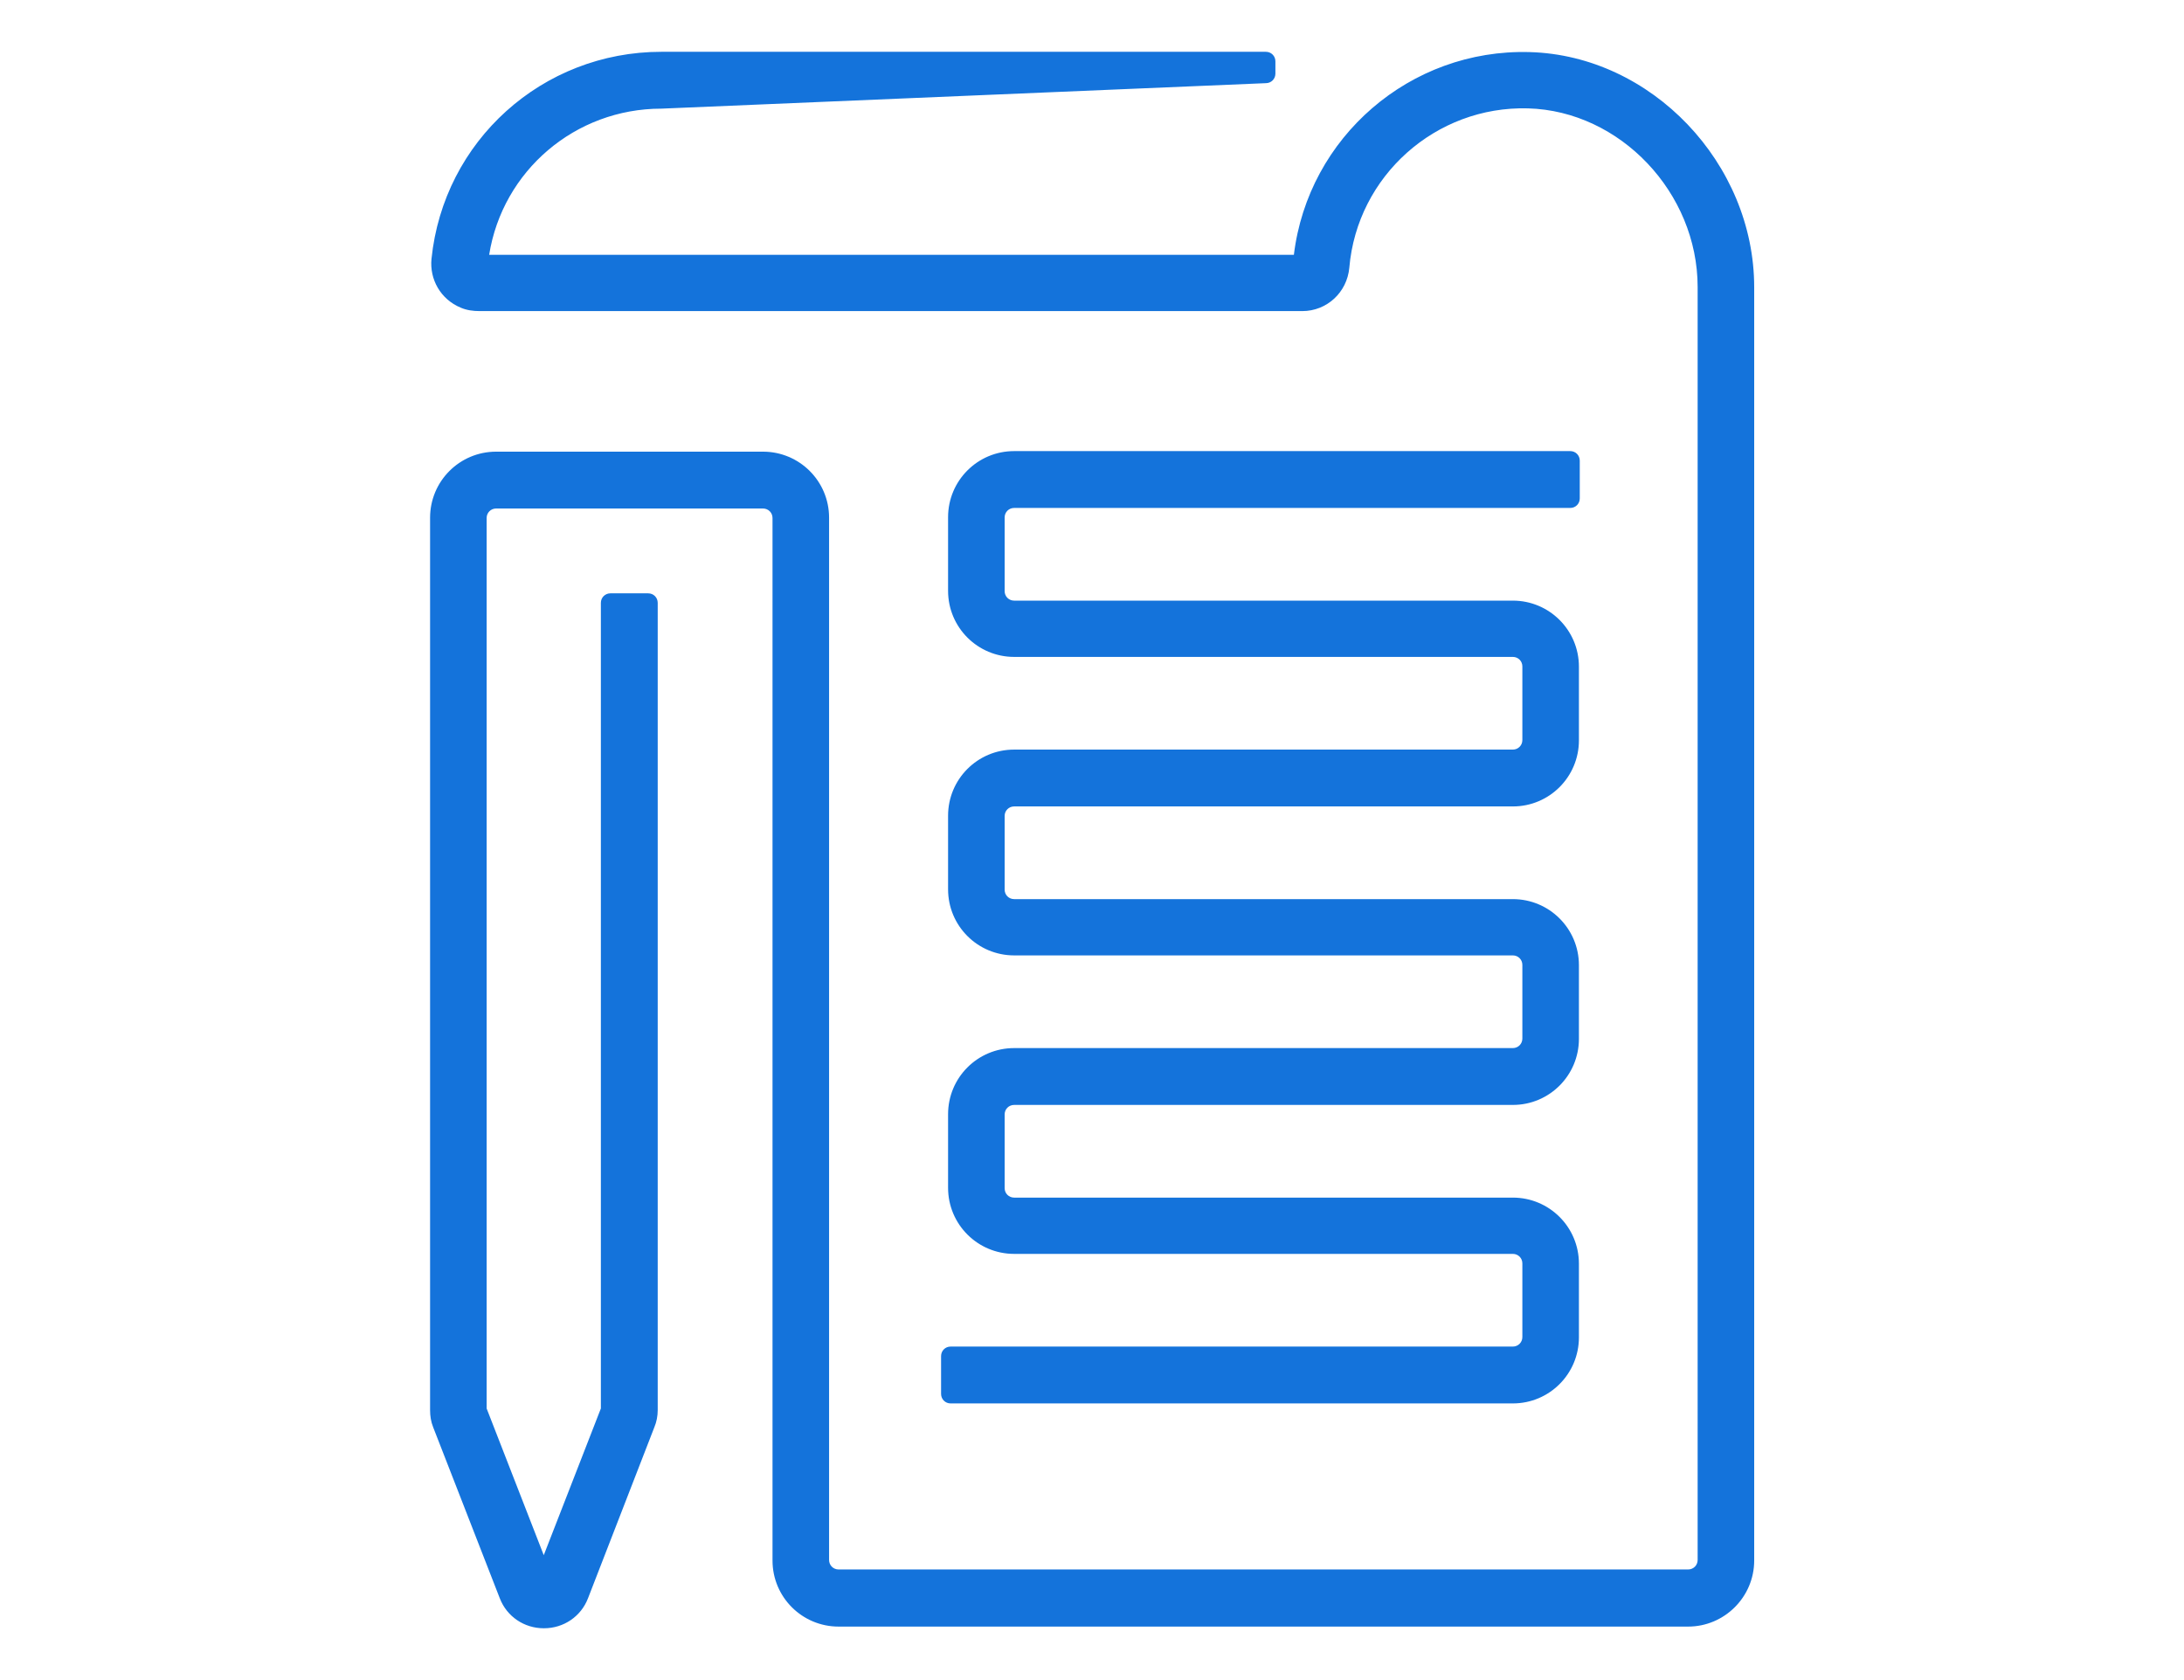
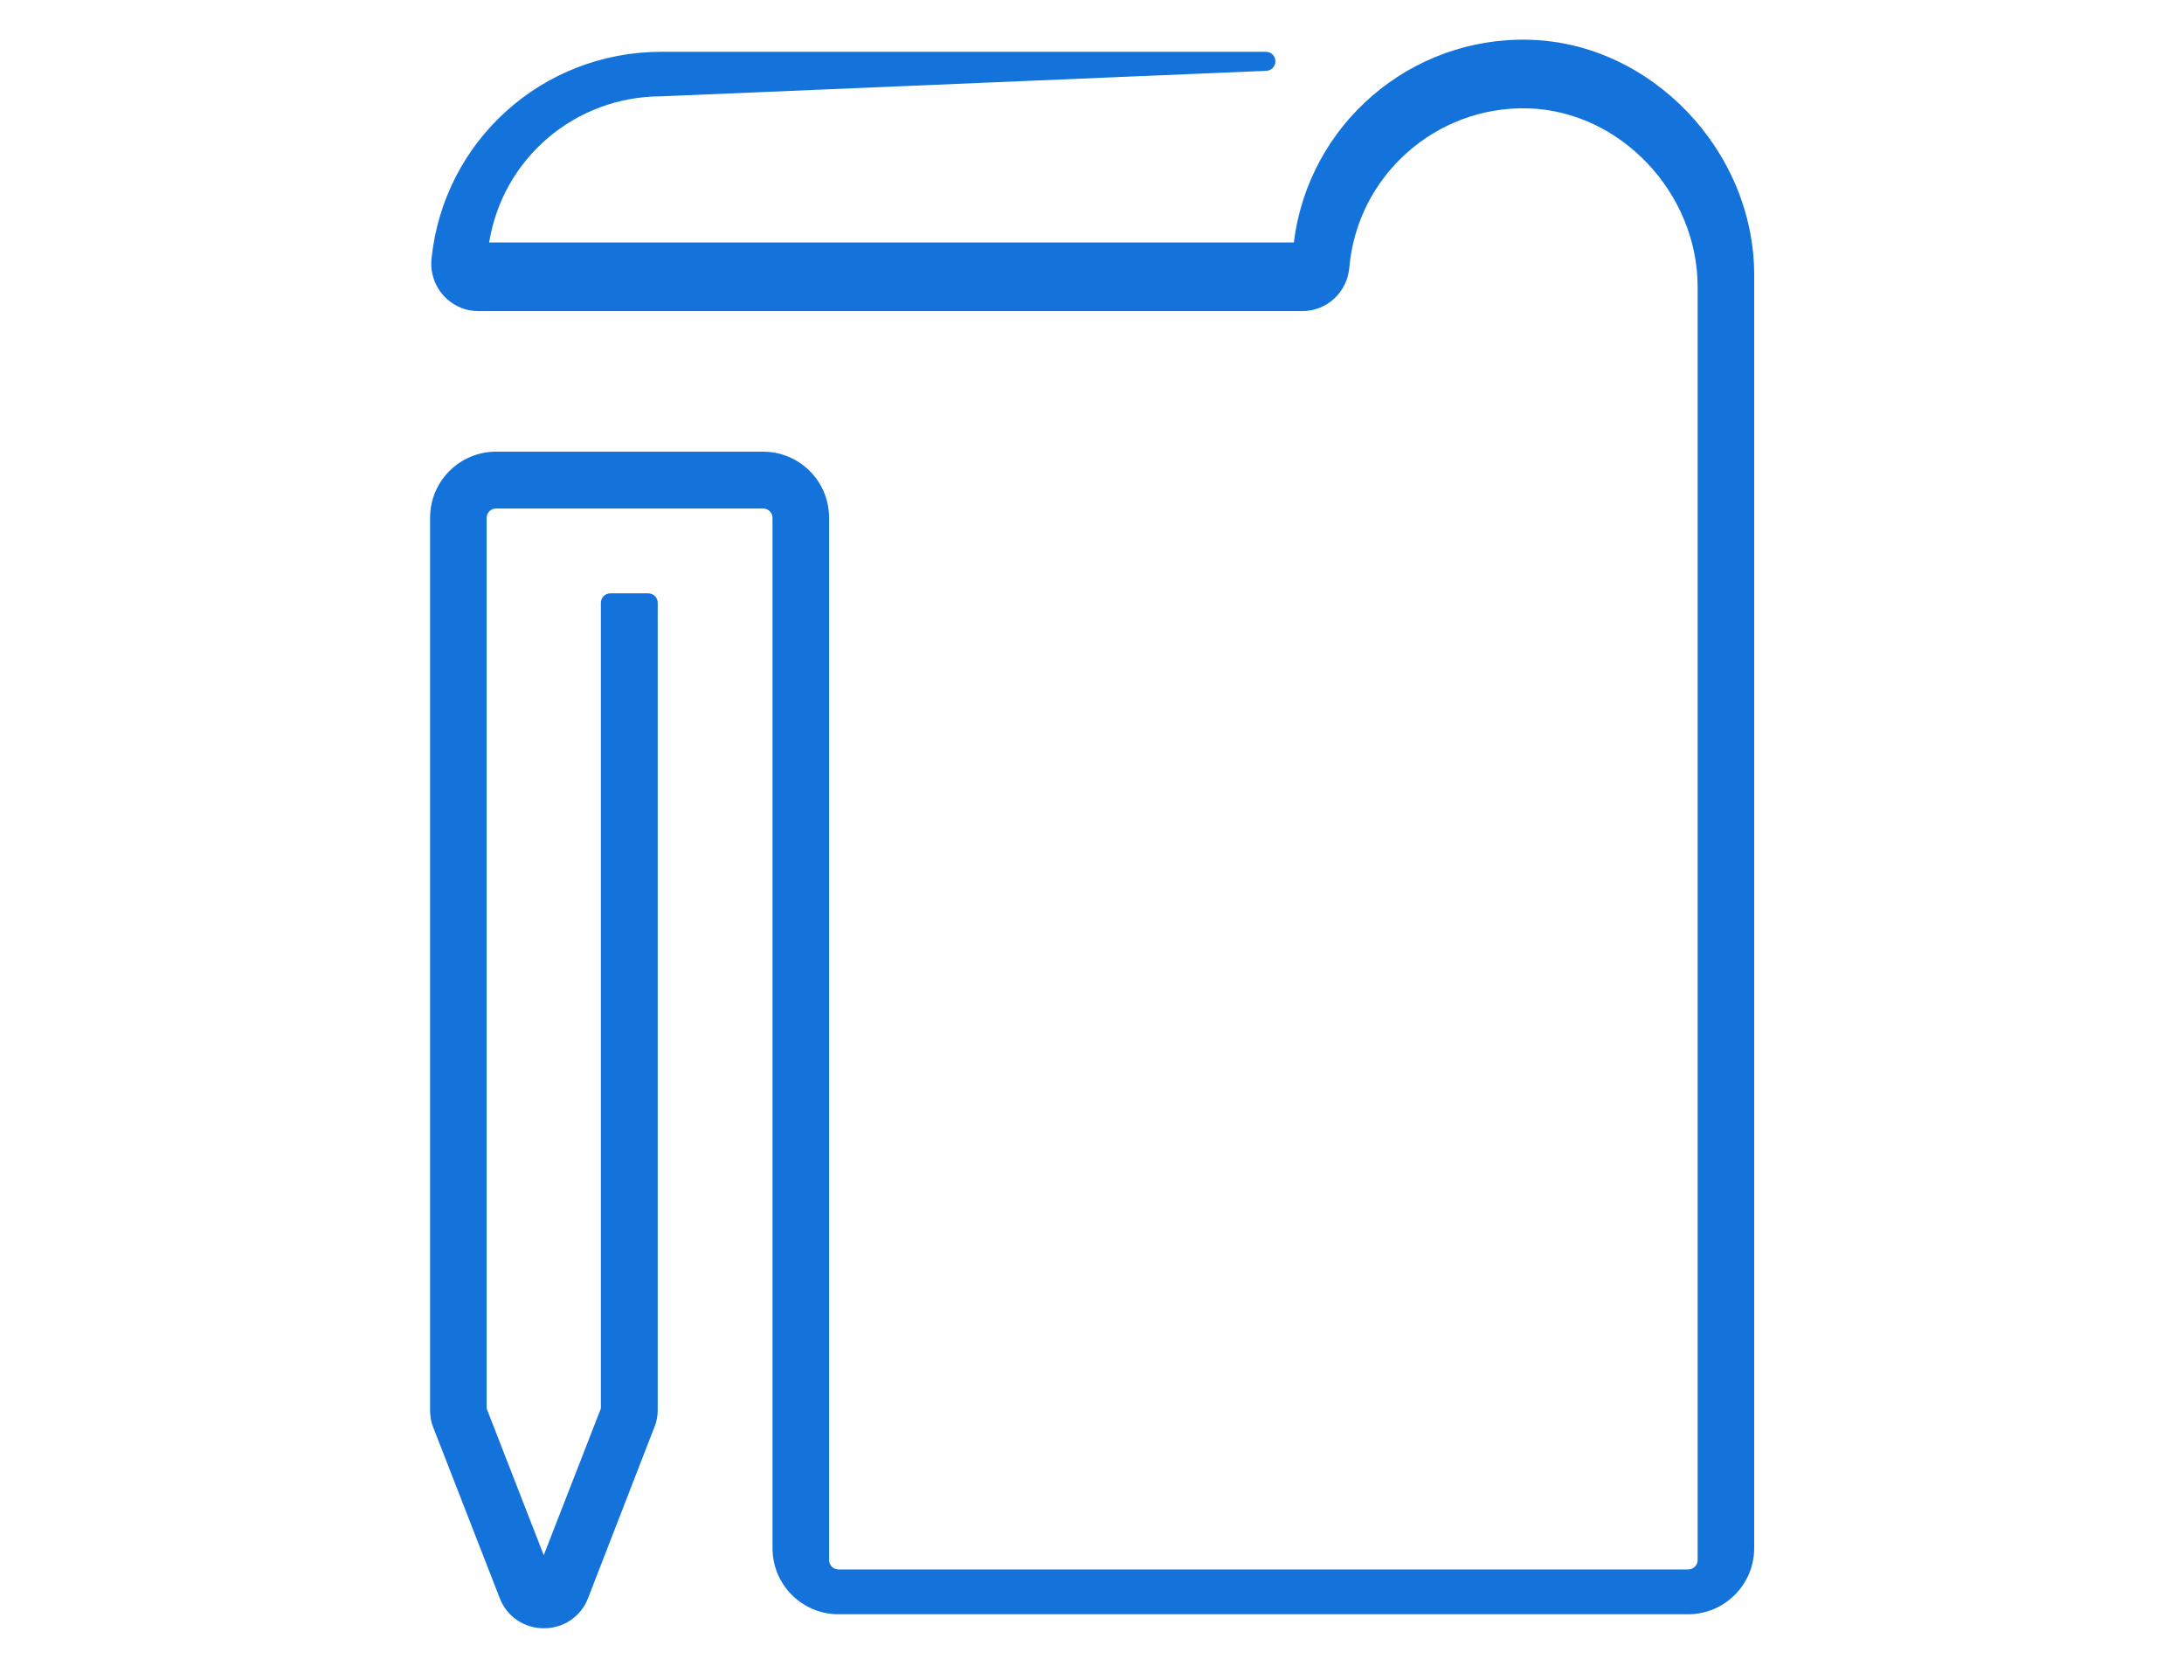
<svg xmlns="http://www.w3.org/2000/svg" id="Layer_1" viewBox="0 0 78 60">
  <defs>
    <style>
      .cls-1 {
        fill: #1473db;
      }
    </style>
  </defs>
-   <path class="cls-1" d="M54.03,50.12h-20.08c-.19,0-.34-.15-.34-.34v-1.35c0-.19.15-.34.34-.34h20.08c.19,0,.34-.15.34-.34v-2.63c0-.19-.15-.34-.34-.34h-17.81c-1.3,0-2.36-1.05-2.36-2.36v-2.63c0-1.3,1.05-2.36,2.36-2.36h17.81c.19,0,.34-.15.34-.34v-2.63c0-.19-.15-.34-.34-.34h-17.81c-1.3,0-2.36-1.05-2.36-2.36v-2.63c0-1.3,1.05-2.36,2.36-2.36h17.81c.19,0,.34-.15.34-.34v-2.63c0-.19-.15-.34-.34-.34h-17.81c-1.3,0-2.36-1.05-2.36-2.36v-2.63c0-1.3,1.05-2.36,2.36-2.36h19.86c.19,0,.34.15.34.34v1.35c0,.19-.15.34-.34.34h-19.86c-.19,0-.34.15-.34.34v2.63c0,.19.15.34.34.34h17.81c1.3,0,2.36,1.05,2.36,2.36v2.63c0,1.3-1.05,2.36-2.36,2.36h-17.81c-.19,0-.34.15-.34.34v2.63c0,.19.15.34.34.34h17.81c1.3,0,2.36,1.05,2.36,2.36v2.63c0,1.3-1.05,2.36-2.36,2.36h-17.81c-.19,0-.34.15-.34.34v2.63c0,.19.15.34.34.34h17.81c1.3,0,2.36,1.05,2.36,2.36v2.63c0,1.3-1.05,2.36-2.36,2.36Z" />
-   <path class="cls-1" d="M19.42,58.15c-.7,0-1.32-.42-1.57-1.07l-2.38-6.11c-.08-.2-.11-.4-.11-.61v-31.87c0-1.3,1.05-2.36,2.36-2.36h9.53c1.3,0,2.36,1.05,2.36,2.36v37.22c0,.19.15.34.34.34h30.34c.19,0,.34-.15.34-.34V10.25c0-3.37-2.77-6.29-6.06-6.38-3.29-.09-6.1,2.41-6.38,5.69-.08.88-.8,1.55-1.68,1.55h-29.38c-.23,0-.46-.03-.67-.12-.73-.3-1.12-1.02-1.05-1.74.43-4.22,3.96-7.4,8.21-7.4h21.59c.19,0,.34.15.34.34v.44c0,.19-.15.34-.34.34l-21.59.91c-3.08,0-5.67,2.22-6.15,5.22h28.74c.51-4.2,4.15-7.36,8.42-7.24,4.35.12,8.02,3.97,8.02,8.4v45.47c0,1.3-1.06,2.36-2.36,2.36h-30.34c-1.3,0-2.36-1.05-2.36-2.36V18.5c0-.19-.15-.34-.34-.34h-9.53c-.19,0-.34.15-.34.34v31.8l2.04,5.24,2.04-5.24v-28.77c0-.19.15-.34.34-.34h1.35c.19,0,.34.15.34.34v28.83c0,.21-.04.42-.12.61l-2.37,6.11c-.25.65-.87,1.07-1.57,1.07Z" />
+   <path class="cls-1" d="M19.42,58.15c-.7,0-1.32-.42-1.57-1.07l-2.38-6.11c-.08-.2-.11-.4-.11-.61v-31.87c0-1.3,1.05-2.36,2.36-2.36h9.53c1.3,0,2.36,1.05,2.36,2.36v37.22c0,.19.15.34.34.34h30.34c.19,0,.34-.15.34-.34V10.25c0-3.37-2.77-6.29-6.06-6.38-3.29-.09-6.1,2.41-6.38,5.69-.08.88-.8,1.55-1.68,1.55h-29.38c-.23,0-.46-.03-.67-.12-.73-.3-1.12-1.02-1.05-1.74.43-4.22,3.96-7.4,8.21-7.4h21.59c.19,0,.34.15.34.34c0,.19-.15.34-.34.34l-21.59.91c-3.08,0-5.67,2.22-6.15,5.22h28.74c.51-4.2,4.15-7.36,8.42-7.24,4.35.12,8.02,3.97,8.02,8.4v45.47c0,1.3-1.06,2.36-2.36,2.36h-30.34c-1.3,0-2.36-1.05-2.36-2.36V18.5c0-.19-.15-.34-.34-.34h-9.53c-.19,0-.34.15-.34.34v31.8l2.04,5.24,2.04-5.24v-28.77c0-.19.15-.34.34-.34h1.35c.19,0,.34.15.34.34v28.83c0,.21-.04.42-.12.61l-2.37,6.11c-.25.65-.87,1.07-1.57,1.07Z" />
</svg>